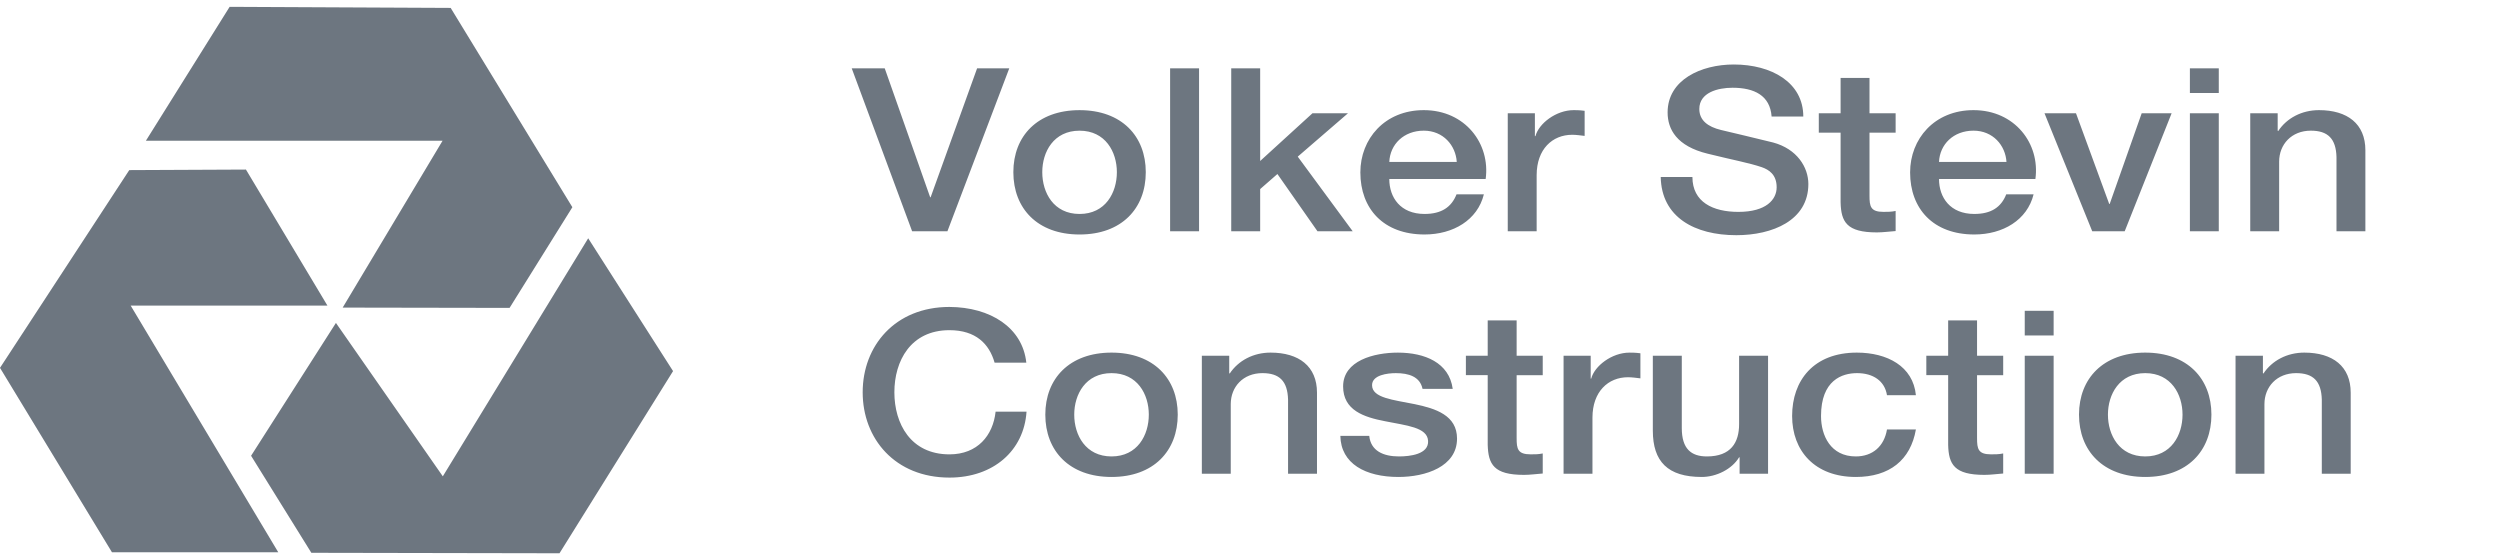
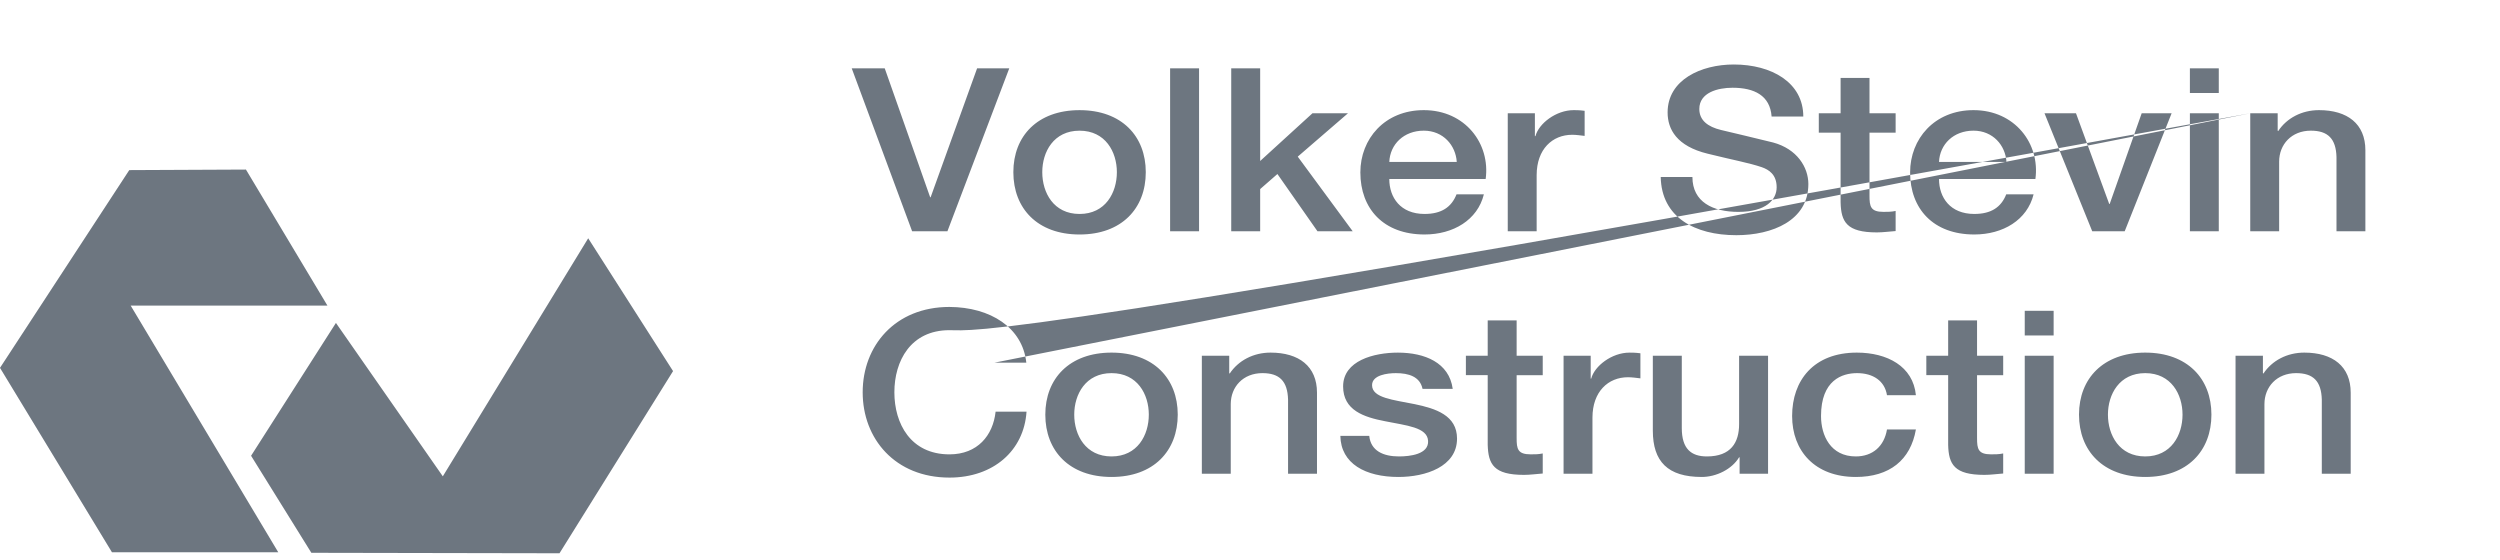
<svg xmlns="http://www.w3.org/2000/svg" width="183" height="41" viewBox="0 0 183 41" fill="none">
  <g opacity="0.8">
-     <path fill-rule="evenodd" clip-rule="evenodd" d="M41.897 15.168L37.301 22.538L25.084 22.516L32.395 10.303H10.678L16.809 0.5L32.989 0.579L41.897 15.168Z" fill="#495460" />
    <path fill-rule="evenodd" clip-rule="evenodd" d="M18.003 12.412L23.967 22.368H9.564L20.37 40.428H8.197L0 26.927L9.462 12.452L18.003 12.412Z" fill="#495460" />
-     <path fill-rule="evenodd" clip-rule="evenodd" d="M49.268 27.165L40.955 40.5L22.791 40.465L18.379 33.362L24.59 23.638L32.414 34.867L43.056 17.442L49.268 27.165ZM62.347 5.003H64.763L68.088 14.44H68.122L71.523 5.003H73.878L69.35 16.931H66.768L62.347 5.003ZM79.024 15.662C77.127 15.662 76.294 14.107 76.294 12.603C76.294 11.119 77.127 9.566 79.024 9.566C80.915 9.566 81.755 11.119 81.755 12.603C81.755 14.107 80.917 15.662 79.024 15.662ZM79.024 17.165C82.106 17.165 83.871 15.26 83.871 12.603C83.871 9.965 82.106 8.063 79.024 8.063C75.939 8.063 74.177 9.965 74.177 12.603C74.177 15.259 75.941 17.165 79.024 17.165ZM85.652 5.003H87.771V16.931H85.652V5.003ZM90.126 5.003H92.244V11.785L96.07 8.293H98.67L94.995 11.466L99.02 16.931H96.441L93.507 12.738L92.244 13.84V16.931H90.126V5.003ZM101.697 11.854C101.75 10.568 102.756 9.565 104.222 9.565C105.65 9.565 106.56 10.65 106.635 11.854H101.697ZM108.751 13.103C109.103 10.515 107.248 8.062 104.222 8.062C101.362 8.062 99.578 10.164 99.578 12.621C99.578 15.274 101.267 17.164 104.276 17.164C106.372 17.164 108.157 16.11 108.62 14.223H106.619C106.244 15.176 105.501 15.661 104.276 15.661C102.514 15.661 101.696 14.458 101.696 13.102H108.751V13.103ZM110.368 8.293H112.354V9.964H112.395C112.636 9.045 113.898 8.062 115.196 8.062C115.679 8.062 115.808 8.092 115.995 8.111V9.948C115.698 9.914 115.382 9.866 115.086 9.866C113.636 9.866 112.483 10.917 112.483 12.822V16.931H110.368V8.293ZM123.885 12.956C123.885 14.793 125.391 15.51 127.249 15.51C129.29 15.51 130.051 14.607 130.051 13.707C130.051 12.788 129.494 12.421 128.958 12.237C128.026 11.919 126.82 11.703 124.999 11.25C122.735 10.699 122.069 9.464 122.069 8.229C122.069 5.839 124.519 4.721 126.912 4.721C129.682 4.721 132.001 6.038 132.001 8.528H129.682C129.567 6.991 128.418 6.423 126.82 6.423C125.743 6.423 124.39 6.775 124.39 7.977C124.39 8.813 125.019 9.28 125.968 9.512C126.17 9.565 129.102 10.249 129.792 10.431C131.537 10.901 132.372 12.237 132.372 13.473C132.372 16.144 129.735 17.216 127.1 17.216C124.07 17.216 121.62 15.912 121.565 12.957H123.885V12.956ZM133.136 8.293H134.732V5.704H136.847V8.293H138.76V9.713H136.847V14.324C136.847 15.107 136.922 15.509 137.868 15.509C138.163 15.509 138.461 15.509 138.76 15.441V16.914C138.296 16.944 137.851 17.012 137.384 17.012C135.175 17.012 134.766 16.241 134.732 14.807V9.711H133.136V8.293ZM141.935 11.854C141.993 10.568 142.991 9.565 144.461 9.565C145.892 9.565 146.801 10.65 146.874 11.854H141.935ZM148.991 13.103C149.346 10.515 147.485 8.062 144.461 8.062C141.601 8.062 139.82 10.164 139.82 12.621C139.82 15.274 141.505 17.164 144.518 17.164C146.614 17.164 148.394 16.11 148.86 14.223H146.857C146.485 15.176 145.743 15.661 144.519 15.661C142.753 15.661 141.936 14.458 141.936 13.102H148.991V13.103ZM149.658 8.293H151.963L154.393 14.926H154.431L156.771 8.293H158.962L155.527 16.931H153.152L149.658 8.293ZM160.3 8.293H162.415V16.929H160.3V8.293ZM160.3 5.003H162.415V6.807H160.3V5.003ZM164.718 8.293H166.726V9.565L166.763 9.595C167.389 8.645 168.489 8.062 169.75 8.062C171.83 8.062 173.146 9.063 173.146 11V16.931H171.031V11.501C170.997 10.15 170.399 9.565 169.155 9.565C167.743 9.565 166.833 10.567 166.833 11.835V16.929H164.718V8.293ZM72.804 26.545C72.413 25.174 71.43 24.169 69.5 24.169C66.656 24.169 65.468 26.427 65.468 28.715C65.468 31.005 66.656 33.259 69.5 33.259C71.558 33.259 72.691 31.873 72.878 30.133H75.142C74.955 32.992 72.711 34.96 69.5 34.96C65.525 34.96 63.148 32.121 63.148 28.715C63.148 25.309 65.525 22.468 69.5 22.468C72.489 22.485 74.849 23.969 75.126 26.545H72.804ZM81.364 33.411C79.47 33.411 78.634 31.852 78.634 30.352C78.634 28.864 79.47 27.313 81.364 27.313C83.258 27.313 84.093 28.863 84.093 30.352C84.093 31.852 83.258 33.411 81.364 33.411ZM81.364 34.914C84.446 34.914 86.211 33.008 86.211 30.352C86.211 27.712 84.446 25.811 81.364 25.811C78.28 25.811 76.517 27.712 76.517 30.352C76.517 33.008 78.28 34.914 81.364 34.914ZM87.975 26.04H89.979V27.314L90.014 27.345C90.645 26.394 91.742 25.811 93.004 25.811C95.082 25.811 96.404 26.811 96.404 28.745V34.676H94.286V29.25C94.249 27.896 93.654 27.313 92.41 27.313C90.999 27.313 90.091 28.313 90.091 29.583V34.676H87.975V26.04ZM100.229 31.906C100.34 33.008 101.267 33.411 102.401 33.411C103.201 33.411 104.592 33.258 104.536 32.272C104.482 31.27 102.941 31.151 101.398 30.836C99.84 30.537 98.316 30.037 98.316 28.284C98.316 26.395 100.582 25.812 102.326 25.812C104.297 25.812 106.079 26.545 106.339 28.463H104.129C103.942 27.564 103.11 27.314 102.178 27.314C101.568 27.314 100.435 27.446 100.435 28.196C100.435 29.132 101.992 29.267 103.554 29.583C105.095 29.904 106.655 30.404 106.655 32.105C106.655 34.159 104.353 34.914 102.367 34.914C99.951 34.914 98.149 33.939 98.114 31.906H100.229ZM107.303 26.04H108.9V23.452H111.018V26.04H112.928V27.463H111.018V32.072C111.018 32.855 111.091 33.258 112.041 33.258C112.335 33.258 112.634 33.258 112.928 33.192V34.661C112.464 34.694 112.019 34.761 111.555 34.761C109.345 34.761 108.941 33.991 108.9 32.555V27.462H107.303V26.04ZM114.453 26.04H116.439V27.713H116.476C116.716 26.795 117.978 25.812 119.279 25.812C119.762 25.812 119.891 25.842 120.078 25.859V27.696C119.781 27.661 119.465 27.614 119.166 27.614C117.72 27.614 116.568 28.666 116.568 30.572V34.676H114.453V26.04ZM129.422 34.676H127.339V33.475H127.302C126.783 34.344 125.633 34.914 124.572 34.914C122.069 34.914 120.987 33.777 120.987 31.519V26.039H123.107V31.335C123.107 32.855 123.794 33.411 124.944 33.411C126.707 33.411 127.302 32.387 127.302 31.052V26.04H129.422V34.676ZM138.127 28.929C137.962 27.88 137.108 27.313 135.936 27.313C134.843 27.313 133.299 27.828 133.299 30.453C133.299 31.886 134.004 33.411 135.844 33.411C137.071 33.411 137.922 32.671 138.127 31.437H140.244C139.854 33.676 138.313 34.914 135.844 34.914C132.834 34.914 131.183 32.991 131.183 30.453C131.183 27.845 132.761 25.811 135.918 25.811C138.146 25.811 140.04 26.811 140.244 28.929H138.127ZM141.007 26.04H142.605V23.452H144.72V26.04H146.633V27.463H144.72V32.072C144.72 32.855 144.796 33.258 145.742 33.258C146.039 33.258 146.337 33.258 146.633 33.192V34.661C146.169 34.694 145.724 34.761 145.26 34.761C143.049 34.761 142.64 33.991 142.605 32.555V27.462H141.007V26.04ZM148.211 26.04H150.326V34.676H148.211V26.04ZM148.211 22.751H150.326V24.556H148.211V22.751ZM157.031 33.411C155.138 33.411 154.301 31.852 154.301 30.352C154.301 28.864 155.137 27.313 157.031 27.313C158.926 27.313 159.761 28.863 159.761 30.352C159.761 31.852 158.926 33.411 157.031 33.411ZM157.031 34.914C160.113 34.914 161.876 33.008 161.876 30.352C161.876 27.712 160.113 25.811 157.031 25.811C153.952 25.811 152.183 27.712 152.183 30.352C152.183 33.008 153.952 34.914 157.031 34.914ZM163.642 26.04H165.645V27.314L165.682 27.345C166.314 26.394 167.411 25.811 168.674 25.811C170.755 25.811 172.071 26.811 172.071 28.745V34.676H169.956V29.25C169.919 27.896 169.324 27.313 168.077 27.313C166.668 27.313 165.757 28.313 165.757 29.583V34.676H163.642V26.04Z" fill="#495460" />
+     <path fill-rule="evenodd" clip-rule="evenodd" d="M49.268 27.165L40.955 40.5L22.791 40.465L18.379 33.362L24.59 23.638L32.414 34.867L43.056 17.442L49.268 27.165ZM62.347 5.003H64.763L68.088 14.44H68.122L71.523 5.003H73.878L69.35 16.931H66.768L62.347 5.003ZM79.024 15.662C77.127 15.662 76.294 14.107 76.294 12.603C76.294 11.119 77.127 9.566 79.024 9.566C80.915 9.566 81.755 11.119 81.755 12.603C81.755 14.107 80.917 15.662 79.024 15.662ZM79.024 17.165C82.106 17.165 83.871 15.26 83.871 12.603C83.871 9.965 82.106 8.063 79.024 8.063C75.939 8.063 74.177 9.965 74.177 12.603C74.177 15.259 75.941 17.165 79.024 17.165ZM85.652 5.003H87.771V16.931H85.652V5.003ZM90.126 5.003H92.244V11.785L96.07 8.293H98.67L94.995 11.466L99.02 16.931H96.441L93.507 12.738L92.244 13.84V16.931H90.126V5.003ZM101.697 11.854C101.75 10.568 102.756 9.565 104.222 9.565C105.65 9.565 106.56 10.65 106.635 11.854H101.697ZM108.751 13.103C109.103 10.515 107.248 8.062 104.222 8.062C101.362 8.062 99.578 10.164 99.578 12.621C99.578 15.274 101.267 17.164 104.276 17.164C106.372 17.164 108.157 16.11 108.62 14.223H106.619C106.244 15.176 105.501 15.661 104.276 15.661C102.514 15.661 101.696 14.458 101.696 13.102H108.751V13.103ZM110.368 8.293H112.354V9.964H112.395C112.636 9.045 113.898 8.062 115.196 8.062C115.679 8.062 115.808 8.092 115.995 8.111V9.948C115.698 9.914 115.382 9.866 115.086 9.866C113.636 9.866 112.483 10.917 112.483 12.822V16.931H110.368V8.293ZM123.885 12.956C123.885 14.793 125.391 15.51 127.249 15.51C129.29 15.51 130.051 14.607 130.051 13.707C130.051 12.788 129.494 12.421 128.958 12.237C128.026 11.919 126.82 11.703 124.999 11.25C122.735 10.699 122.069 9.464 122.069 8.229C122.069 5.839 124.519 4.721 126.912 4.721C129.682 4.721 132.001 6.038 132.001 8.528H129.682C129.567 6.991 128.418 6.423 126.82 6.423C125.743 6.423 124.39 6.775 124.39 7.977C124.39 8.813 125.019 9.28 125.968 9.512C126.17 9.565 129.102 10.249 129.792 10.431C131.537 10.901 132.372 12.237 132.372 13.473C132.372 16.144 129.735 17.216 127.1 17.216C124.07 17.216 121.62 15.912 121.565 12.957H123.885V12.956ZM133.136 8.293H134.732V5.704H136.847V8.293H138.76V9.713H136.847V14.324C136.847 15.107 136.922 15.509 137.868 15.509C138.163 15.509 138.461 15.509 138.76 15.441V16.914C138.296 16.944 137.851 17.012 137.384 17.012C135.175 17.012 134.766 16.241 134.732 14.807V9.711H133.136V8.293ZM141.935 11.854C141.993 10.568 142.991 9.565 144.461 9.565C145.892 9.565 146.801 10.65 146.874 11.854H141.935ZM148.991 13.103C149.346 10.515 147.485 8.062 144.461 8.062C141.601 8.062 139.82 10.164 139.82 12.621C139.82 15.274 141.505 17.164 144.518 17.164C146.614 17.164 148.394 16.11 148.86 14.223H146.857C146.485 15.176 145.743 15.661 144.519 15.661C142.753 15.661 141.936 14.458 141.936 13.102H148.991V13.103ZM149.658 8.293H151.963L154.393 14.926H154.431L156.771 8.293H158.962L155.527 16.931H153.152L149.658 8.293ZM160.3 8.293H162.415V16.929H160.3V8.293ZM160.3 5.003H162.415V6.807H160.3V5.003ZM164.718 8.293H166.726V9.565L166.763 9.595C167.389 8.645 168.489 8.062 169.75 8.062C171.83 8.062 173.146 9.063 173.146 11V16.931H171.031V11.501C170.997 10.15 170.399 9.565 169.155 9.565C167.743 9.565 166.833 10.567 166.833 11.835V16.929H164.718V8.293ZC72.413 25.174 71.43 24.169 69.5 24.169C66.656 24.169 65.468 26.427 65.468 28.715C65.468 31.005 66.656 33.259 69.5 33.259C71.558 33.259 72.691 31.873 72.878 30.133H75.142C74.955 32.992 72.711 34.96 69.5 34.96C65.525 34.96 63.148 32.121 63.148 28.715C63.148 25.309 65.525 22.468 69.5 22.468C72.489 22.485 74.849 23.969 75.126 26.545H72.804ZM81.364 33.411C79.47 33.411 78.634 31.852 78.634 30.352C78.634 28.864 79.47 27.313 81.364 27.313C83.258 27.313 84.093 28.863 84.093 30.352C84.093 31.852 83.258 33.411 81.364 33.411ZM81.364 34.914C84.446 34.914 86.211 33.008 86.211 30.352C86.211 27.712 84.446 25.811 81.364 25.811C78.28 25.811 76.517 27.712 76.517 30.352C76.517 33.008 78.28 34.914 81.364 34.914ZM87.975 26.04H89.979V27.314L90.014 27.345C90.645 26.394 91.742 25.811 93.004 25.811C95.082 25.811 96.404 26.811 96.404 28.745V34.676H94.286V29.25C94.249 27.896 93.654 27.313 92.41 27.313C90.999 27.313 90.091 28.313 90.091 29.583V34.676H87.975V26.04ZM100.229 31.906C100.34 33.008 101.267 33.411 102.401 33.411C103.201 33.411 104.592 33.258 104.536 32.272C104.482 31.27 102.941 31.151 101.398 30.836C99.84 30.537 98.316 30.037 98.316 28.284C98.316 26.395 100.582 25.812 102.326 25.812C104.297 25.812 106.079 26.545 106.339 28.463H104.129C103.942 27.564 103.11 27.314 102.178 27.314C101.568 27.314 100.435 27.446 100.435 28.196C100.435 29.132 101.992 29.267 103.554 29.583C105.095 29.904 106.655 30.404 106.655 32.105C106.655 34.159 104.353 34.914 102.367 34.914C99.951 34.914 98.149 33.939 98.114 31.906H100.229ZM107.303 26.04H108.9V23.452H111.018V26.04H112.928V27.463H111.018V32.072C111.018 32.855 111.091 33.258 112.041 33.258C112.335 33.258 112.634 33.258 112.928 33.192V34.661C112.464 34.694 112.019 34.761 111.555 34.761C109.345 34.761 108.941 33.991 108.9 32.555V27.462H107.303V26.04ZM114.453 26.04H116.439V27.713H116.476C116.716 26.795 117.978 25.812 119.279 25.812C119.762 25.812 119.891 25.842 120.078 25.859V27.696C119.781 27.661 119.465 27.614 119.166 27.614C117.72 27.614 116.568 28.666 116.568 30.572V34.676H114.453V26.04ZM129.422 34.676H127.339V33.475H127.302C126.783 34.344 125.633 34.914 124.572 34.914C122.069 34.914 120.987 33.777 120.987 31.519V26.039H123.107V31.335C123.107 32.855 123.794 33.411 124.944 33.411C126.707 33.411 127.302 32.387 127.302 31.052V26.04H129.422V34.676ZM138.127 28.929C137.962 27.88 137.108 27.313 135.936 27.313C134.843 27.313 133.299 27.828 133.299 30.453C133.299 31.886 134.004 33.411 135.844 33.411C137.071 33.411 137.922 32.671 138.127 31.437H140.244C139.854 33.676 138.313 34.914 135.844 34.914C132.834 34.914 131.183 32.991 131.183 30.453C131.183 27.845 132.761 25.811 135.918 25.811C138.146 25.811 140.04 26.811 140.244 28.929H138.127ZM141.007 26.04H142.605V23.452H144.72V26.04H146.633V27.463H144.72V32.072C144.72 32.855 144.796 33.258 145.742 33.258C146.039 33.258 146.337 33.258 146.633 33.192V34.661C146.169 34.694 145.724 34.761 145.26 34.761C143.049 34.761 142.64 33.991 142.605 32.555V27.462H141.007V26.04ZM148.211 26.04H150.326V34.676H148.211V26.04ZM148.211 22.751H150.326V24.556H148.211V22.751ZM157.031 33.411C155.138 33.411 154.301 31.852 154.301 30.352C154.301 28.864 155.137 27.313 157.031 27.313C158.926 27.313 159.761 28.863 159.761 30.352C159.761 31.852 158.926 33.411 157.031 33.411ZM157.031 34.914C160.113 34.914 161.876 33.008 161.876 30.352C161.876 27.712 160.113 25.811 157.031 25.811C153.952 25.811 152.183 27.712 152.183 30.352C152.183 33.008 153.952 34.914 157.031 34.914ZM163.642 26.04H165.645V27.314L165.682 27.345C166.314 26.394 167.411 25.811 168.674 25.811C170.755 25.811 172.071 26.811 172.071 28.745V34.676H169.956V29.25C169.919 27.896 169.324 27.313 168.077 27.313C166.668 27.313 165.757 28.313 165.757 29.583V34.676H163.642V26.04Z" fill="#495460" />
  </g>
</svg>